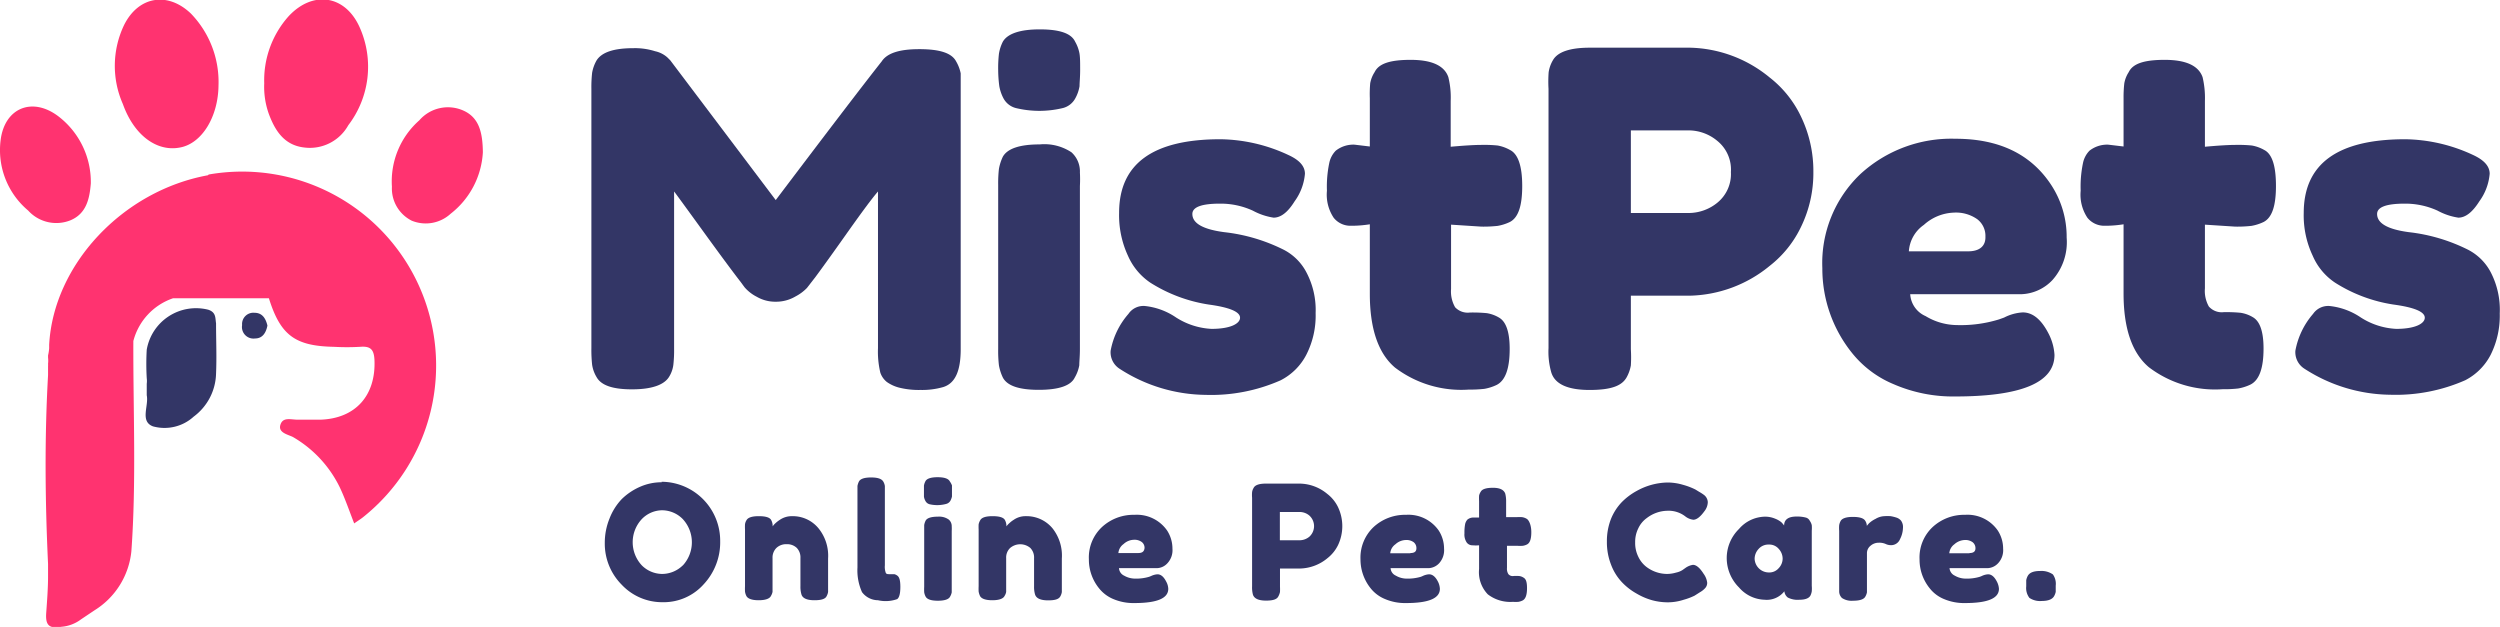
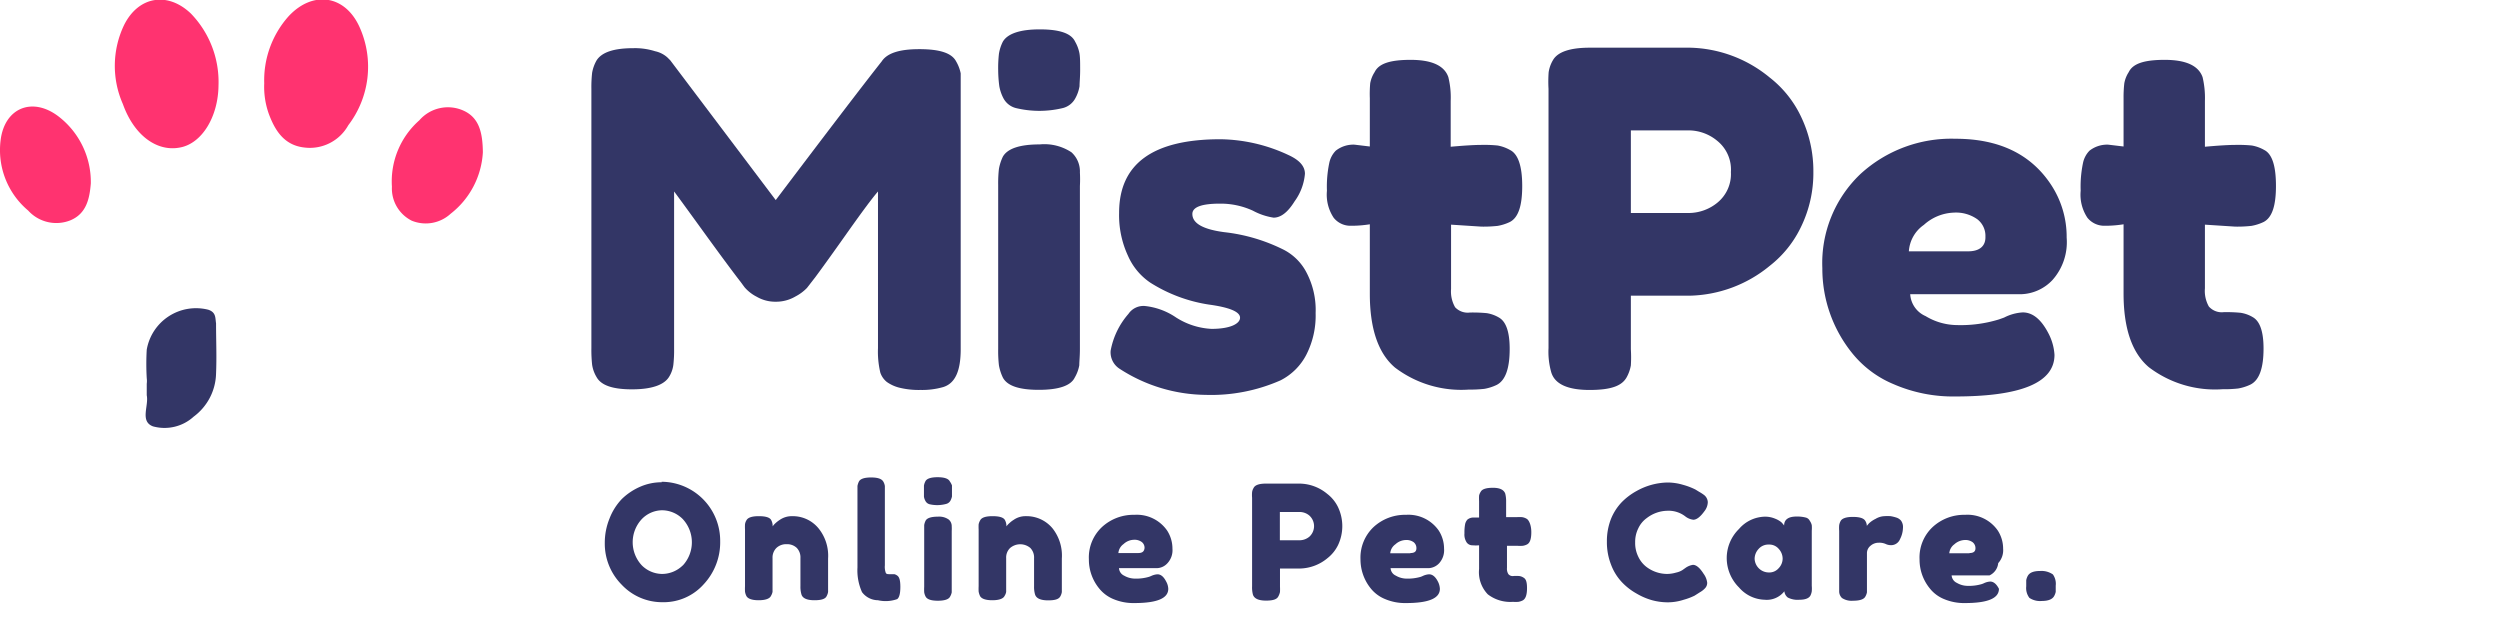
<svg xmlns="http://www.w3.org/2000/svg" id="Layer_1" data-name="Layer 1" viewBox="0 0 203.42 51.01">
  <defs>
    <style>.cls-1{fill:#333666;}.cls-2{fill:#ff3370;}</style>
  </defs>
  <path class="cls-1" d="M77.8,5c-.36-.69-1.34-1-3-1s-2.63.34-3.06,1q-2.16,2.73-8.62,11.28L54.54,4.91l-.23-.23a2.16,2.16,0,0,0-1-.51,5.43,5.43,0,0,0-1.77-.25c-1.59,0-2.58.33-3,1a3.13,3.13,0,0,0-.36,1,10.67,10.67,0,0,0-.06,1.32V28.32a11.31,11.31,0,0,0,.06,1.36,2.72,2.72,0,0,0,.36,1c.38.69,1.34,1,2.89,1s2.58-.34,3-1a2.42,2.42,0,0,0,.36-1,10.49,10.49,0,0,0,.06-1.31V15.58q.19.24,2.43,3.33c1.5,2.07,2.5,3.41,3,4.05l.3.41a3.27,3.27,0,0,0,1,.78,3,3,0,0,0,1.55.4,3.1,3.1,0,0,0,1.6-.43,3.6,3.6,0,0,0,.93-.69l.69-.89c.32-.43,1.1-1.5,2.31-3.21s2.14-3,2.78-3.75V28.32a7.39,7.39,0,0,0,.19,2,1.65,1.65,0,0,0,.53.76,3.05,3.05,0,0,0,1,.46,6.65,6.65,0,0,0,1.74.19,6.23,6.23,0,0,0,1.83-.23c1-.3,1.44-1.33,1.44-3.08V7.3c0-.58,0-1,0-1.33A3.14,3.14,0,0,0,77.8,5Z" />
  <path class="cls-1" d="M87.48,3.39c-.32-.69-1.29-1-2.88-1s-2.61.34-3,1a3.33,3.33,0,0,0-.32,1,10.38,10.38,0,0,0-.06,1.31A10.49,10.49,0,0,0,81.31,7a3.33,3.33,0,0,0,.34,1,1.59,1.59,0,0,0,1,.79,8.13,8.13,0,0,0,3.84,0,1.59,1.59,0,0,0,1-.78,3.07,3.07,0,0,0,.35-1c0-.29.05-.73.05-1.31s0-1-.05-1.32A3,3,0,0,0,87.48,3.39Z" />
  <path class="cls-1" d="M87.18,12.39a4,4,0,0,0-2.58-.64q-2.43,0-3,1a3.8,3.8,0,0,0-.32,1,10.49,10.49,0,0,0-.06,1.31V28.39a10.42,10.42,0,0,0,.06,1.33,3.86,3.86,0,0,0,.32,1c.36.68,1.33,1,2.93,1s2.6-.33,2.92-1a3,3,0,0,0,.37-1c0-.29.05-.73.05-1.31V15.13a10.29,10.29,0,0,0,0-1.1A2.09,2.09,0,0,0,87.18,12.39Z" />
  <path class="cls-1" d="M106.31,28.83a7,7,0,0,0,.74-3.36,6.54,6.54,0,0,0-.74-3.29,4.31,4.31,0,0,0-1.84-1.85,14.3,14.3,0,0,0-4.86-1.44c-1.73-.23-2.59-.72-2.59-1.48,0-.56.75-.84,2.24-.84a6.28,6.28,0,0,1,2.68.57,5.22,5.22,0,0,0,1.69.57c.59,0,1.16-.44,1.71-1.33a4.44,4.44,0,0,0,.84-2.24c0-.61-.44-1.11-1.33-1.52a13.41,13.41,0,0,0-5.55-1.29q-8.25,0-8.24,6a7.8,7.8,0,0,0,.72,3.48A5.1,5.1,0,0,0,93.6,23a12.37,12.37,0,0,0,4.75,1.78c1.7.23,2.55.59,2.55,1.07s-.77.91-2.32.91a5.89,5.89,0,0,1-2.89-.93,5.52,5.52,0,0,0-2.52-.93,1.47,1.47,0,0,0-1.35.64,6.26,6.26,0,0,0-1.45,3A1.59,1.59,0,0,0,91.09,30a13.07,13.07,0,0,0,7,2.13,14,14,0,0,0,6.1-1.18A4.81,4.81,0,0,0,106.31,28.83Z" />
  <path class="cls-1" d="M111.46,23.91c0,2.84.69,4.85,2.05,6a8.91,8.91,0,0,0,6,1.79,10,10,0,0,0,1.27-.06,3.86,3.86,0,0,0,1-.32c.71-.36,1.06-1.33,1.06-2.93q0-2.05-.87-2.55a2.81,2.81,0,0,0-1-.36,12.2,12.2,0,0,0-1.37-.05A1.4,1.4,0,0,1,118.4,25a2.57,2.57,0,0,1-.33-1.48V18.28l2.47.16a10.67,10.67,0,0,0,1.32-.06,3.8,3.8,0,0,0,1-.32c.69-.36,1-1.33,1-2.93s-.33-2.6-1-2.93a3.17,3.17,0,0,0-1-.36,10.66,10.66,0,0,0-1.29-.05c-.57,0-1.41.05-2.53.15V8.21a6.91,6.91,0,0,0-.19-1.93c-.32-.94-1.35-1.41-3.07-1.41s-2.6.32-2.93,1a2.46,2.46,0,0,0-.36.91A10,10,0,0,0,111.46,8v3.92l-1.25-.15a2.31,2.31,0,0,0-1.52.49,2,2,0,0,0-.53,1,9.38,9.38,0,0,0-.19,2.26,3.39,3.39,0,0,0,.55,2.2,1.74,1.74,0,0,0,1.38.65,9.5,9.5,0,0,0,1.56-.12Z" />
  <path class="cls-1" d="M144,6.31a10.54,10.54,0,0,0-6.5-2.43h-8.13c-1.62,0-2.61.34-3,1a2.71,2.71,0,0,0-.36,1A10.67,10.67,0,0,0,126,7.23V28.32a6.09,6.09,0,0,0,.23,2c.3.94,1.34,1.41,3.11,1.41s2.61-.34,3-1a3.09,3.09,0,0,0,.36-1,10.83,10.83,0,0,0,0-1.31V24.06h4.75A10.58,10.58,0,0,0,144,21.63a8.84,8.84,0,0,0,2.55-3.18,10,10,0,0,0,1-4.46,10.2,10.2,0,0,0-1-4.49A8.79,8.79,0,0,0,144,6.31ZM139.73,16.5a3.7,3.7,0,0,1-2.24.83H132.7V10.61h4.75a3.65,3.65,0,0,1,2.28.85A3,3,0,0,1,140.84,14,3,3,0,0,1,139.73,16.5Z" />
  <path class="cls-1" d="M159.11,11.29a10.94,10.94,0,0,0-7.73,2.87,10,10,0,0,0-3.1,7.66,10.94,10.94,0,0,0,2.4,6.88,8.52,8.52,0,0,0,3.4,2.56,12.12,12.12,0,0,0,5,1q8.08,0,8.09-3.38a4.32,4.32,0,0,0-.49-1.75c-.59-1.14-1.28-1.71-2.09-1.71a3.77,3.77,0,0,0-1.52.42l-.42.15a10.58,10.58,0,0,1-3.46.46,5,5,0,0,1-2.51-.73,2.08,2.08,0,0,1-1.25-1.78h9A3.65,3.65,0,0,0,167,22.79a4.63,4.63,0,0,0,1.16-3.46A7.7,7.7,0,0,0,166.87,15Q164.4,11.29,159.11,11.29Zm1,9.16h-4.79a2.84,2.84,0,0,1,1.22-2.15,3.83,3.83,0,0,1,2.45-1,3,3,0,0,1,1.9.54,1.7,1.7,0,0,1,.66,1.4C161.58,20,161.1,20.45,160.14,20.45Z" />
  <path class="cls-1" d="M184.23,12.2a3.13,3.13,0,0,0-1-.36,11,11,0,0,0-1.3-.05q-.85,0-2.52.15V8.21a7.32,7.32,0,0,0-.19-1.93c-.33-.94-1.36-1.41-3.08-1.41s-2.6.32-2.93,1a2.46,2.46,0,0,0-.36.91A10,10,0,0,0,172.79,8v3.92l-1.25-.15a2.33,2.33,0,0,0-1.52.49,2,2,0,0,0-.53,1,9.38,9.38,0,0,0-.19,2.26,3.39,3.39,0,0,0,.55,2.2,1.76,1.76,0,0,0,1.39.65,9.47,9.47,0,0,0,1.55-.12v5.63q0,4.26,2.06,6a8.88,8.88,0,0,0,6,1.79,10,10,0,0,0,1.27-.06,3.86,3.86,0,0,0,1-.32c.71-.36,1.06-1.33,1.06-2.93q0-2.05-.87-2.55a2.74,2.74,0,0,0-1-.36,12.09,12.09,0,0,0-1.37-.05,1.4,1.4,0,0,1-1.21-.46,2.58,2.58,0,0,1-.32-1.48V18.28l2.47.16a10.49,10.49,0,0,0,1.31-.06,3.8,3.8,0,0,0,1-.32c.69-.36,1-1.33,1-2.93S184.89,12.53,184.23,12.2Z" />
-   <path class="cls-1" d="M202.68,22.18a4.31,4.31,0,0,0-1.84-1.85A14.29,14.29,0,0,0,196,18.89c-1.72-.23-2.58-.72-2.58-1.48,0-.56.75-.84,2.24-.84a6.32,6.32,0,0,1,2.68.57,5.15,5.15,0,0,0,1.69.57c.58,0,1.15-.44,1.71-1.33a4.44,4.44,0,0,0,.84-2.24c0-.61-.45-1.11-1.33-1.52a13.41,13.41,0,0,0-5.55-1.29q-8.25,0-8.25,6a7.67,7.67,0,0,0,.73,3.48A5,5,0,0,0,190,23a12.31,12.31,0,0,0,4.75,1.78c1.7.23,2.55.59,2.55,1.07s-.78.91-2.32.91a5.86,5.86,0,0,1-2.89-.93,5.55,5.55,0,0,0-2.53-.93,1.49,1.49,0,0,0-1.35.64,6.31,6.31,0,0,0-1.44,3,1.59,1.59,0,0,0,.72,1.45,13.07,13.07,0,0,0,7,2.13,14.05,14.05,0,0,0,6.1-1.18,4.81,4.81,0,0,0,2.07-2.07,7.12,7.12,0,0,0,.74-3.36A6.65,6.65,0,0,0,202.68,22.18Z" />
  <path class="cls-1" d="M53.84,39.24a4.37,4.37,0,0,0-1.74.36,5,5,0,0,0-1.5,1,4.78,4.78,0,0,0-1,1.58,5.23,5.23,0,0,0-.39,2,4.74,4.74,0,0,0,1.39,3.41A4.51,4.51,0,0,0,53.92,49a4.36,4.36,0,0,0,3.33-1.45,5,5,0,0,0,1.35-3.51,4.8,4.8,0,0,0-4.76-4.84ZM55.56,46a2.41,2.41,0,0,1-1.67.7A2.36,2.36,0,0,1,52.22,46a2.76,2.76,0,0,1,0-3.76,2.33,2.33,0,0,1,1.66-.72,2.38,2.38,0,0,1,1.67.71,2.78,2.78,0,0,1,0,3.79Z" />
  <path class="cls-1" d="M64.45,42a1.72,1.72,0,0,0-1,.3,2.55,2.55,0,0,0-.35.27,1.38,1.38,0,0,0-.23.26,1,1,0,0,0-.13-.53c-.12-.2-.45-.3-1-.3s-.88.11-1,.33a.83.83,0,0,0-.12.33,4.26,4.26,0,0,0,0,.43v4.61a4.33,4.33,0,0,0,0,.44,1.16,1.16,0,0,0,.11.35c.12.23.46.35,1,.35s.89-.12,1-.35a1.07,1.07,0,0,0,.13-.33c0-.1,0-.25,0-.45v-2.3a1.1,1.1,0,0,1,.31-.82,1.15,1.15,0,0,1,.84-.31,1.13,1.13,0,0,1,.82.3,1.11,1.11,0,0,1,.3.83v2.29a2.18,2.18,0,0,0,.08.66c.09.32.45.48,1.06.48s.9-.12,1-.35a1,1,0,0,0,.11-.33c0-.1,0-.25,0-.45V45.45A3.54,3.54,0,0,0,66.61,43,2.71,2.71,0,0,0,64.45,42Z" />
  <path class="cls-1" d="M72.77,46.72l-.36,0c-.18,0-.29,0-.34-.12A1.43,1.43,0,0,1,72,46V40c0-.19,0-.35,0-.45a1,1,0,0,0-.12-.35c-.13-.24-.46-.35-1-.35s-.89.11-1,.35a1.47,1.47,0,0,0-.11.34c0,.1,0,.25,0,.45v6.19a4.31,4.31,0,0,0,.37,2,1.64,1.64,0,0,0,1.3.66A2.81,2.81,0,0,0,73,48.75c.17-.12.26-.45.26-1s-.09-.81-.26-.92A.64.64,0,0,0,72.77,46.72Z" />
  <path class="cls-1" d="M77.29,39.18c-.11-.23-.44-.35-1-.35s-.9.12-1,.35a1.11,1.11,0,0,0-.11.34c0,.1,0,.25,0,.44s0,.35,0,.45a1,1,0,0,0,.12.35.53.53,0,0,0,.34.27A2.76,2.76,0,0,0,77,41a.55.55,0,0,0,.34-.27,1.34,1.34,0,0,0,.12-.33c0-.1,0-.25,0-.45s0-.35,0-.45A1.27,1.27,0,0,0,77.29,39.18Z" />
  <path class="cls-1" d="M77.19,42.27a1.35,1.35,0,0,0-.88-.23c-.56,0-.9.12-1,.34a1.16,1.16,0,0,0-.11.35c0,.1,0,.25,0,.45v4.56a4.24,4.24,0,0,0,0,.45,1.11,1.11,0,0,0,.11.34c.12.24.46.35,1,.35s.89-.11,1-.34a1.12,1.12,0,0,0,.13-.34c0-.1,0-.25,0-.45V43.2a3.12,3.12,0,0,0,0-.37A.7.7,0,0,0,77.19,42.27Z" />
  <path class="cls-1" d="M83.48,42a1.68,1.68,0,0,0-1,.3,2.06,2.06,0,0,0-.35.27,1.56,1.56,0,0,0-.24.26,1,1,0,0,0-.13-.53c-.12-.2-.45-.3-1-.3s-.88.11-1,.33a1.07,1.07,0,0,0-.13.33,4.26,4.26,0,0,0,0,.43v4.61a4.33,4.33,0,0,0,0,.44,1.53,1.53,0,0,0,.11.35c.12.23.46.35,1,.35s.89-.12,1-.35a.87.87,0,0,0,.13-.33c0-.1,0-.25,0-.45v-2.3a1.07,1.07,0,0,1,.32-.82,1.27,1.27,0,0,1,1.65,0,1.11,1.11,0,0,1,.3.83v2.29a2.18,2.18,0,0,0,.08.66c.1.32.45.48,1.07.48s.89-.12,1-.35a1,1,0,0,0,.11-.33c0-.1,0-.25,0-.45V45.45A3.58,3.58,0,0,0,85.65,43,2.74,2.74,0,0,0,83.48,42Z" />
  <path class="cls-1" d="M95,45.82a1.55,1.55,0,0,0,.4-1.18,2.7,2.7,0,0,0-.44-1.48,3,3,0,0,0-2.65-1.27,3.77,3.77,0,0,0-2.65,1,3.38,3.38,0,0,0-1.06,2.62,3.7,3.7,0,0,0,.82,2.35,2.91,2.91,0,0,0,1.16.88,4.21,4.21,0,0,0,1.71.33c1.85,0,2.77-.38,2.77-1.16a1.31,1.31,0,0,0-.17-.59c-.2-.39-.43-.59-.71-.59a1.4,1.4,0,0,0-.52.14l-.15.06a3.68,3.68,0,0,1-1.18.15,1.78,1.78,0,0,1-.86-.24.72.72,0,0,1-.42-.61h3.08A1.2,1.2,0,0,0,95,45.82ZM92.61,45H91a1,1,0,0,1,.42-.73,1.29,1.29,0,0,1,.83-.35,1,1,0,0,1,.65.18.59.59,0,0,1,.23.49C93.1,44.88,92.94,45,92.61,45Z" />
  <path class="cls-1" d="M108,40.19a3.58,3.58,0,0,0-2.22-.84H103c-.55,0-.89.12-1,.36a.87.87,0,0,0-.12.34,2.7,2.7,0,0,0,0,.45v7.21a2.3,2.3,0,0,0,.07.68c.11.32.46.48,1.07.48s.89-.12,1-.35a1.27,1.27,0,0,0,.13-.35,4.33,4.33,0,0,0,0-.44V46.26h1.62a3.61,3.61,0,0,0,2.24-.84,3.05,3.05,0,0,0,.87-1.08,3.61,3.61,0,0,0,0-3.06A3,3,0,0,0,108,40.19Zm-1.46,3.48a1.25,1.25,0,0,1-.76.29h-1.64v-2.3h1.62a1.22,1.22,0,0,1,.78.29,1.16,1.16,0,0,1,0,1.72Z" />
  <path class="cls-1" d="M117.11,45.82a1.58,1.58,0,0,0,.39-1.18,2.7,2.7,0,0,0-.44-1.48,3,3,0,0,0-2.65-1.27,3.77,3.77,0,0,0-2.65,1,3.42,3.42,0,0,0-1.06,2.62,3.76,3.76,0,0,0,.82,2.35,2.88,2.88,0,0,0,1.17.88,4.14,4.14,0,0,0,1.71.33c1.84,0,2.76-.38,2.76-1.16a1.42,1.42,0,0,0-.16-.59c-.2-.39-.44-.59-.72-.59a1.4,1.4,0,0,0-.52.14l-.14.06a3.75,3.75,0,0,1-1.19.15,1.72,1.72,0,0,1-.85-.24.71.71,0,0,1-.43-.61h3.08A1.24,1.24,0,0,0,117.11,45.82Zm-2.35-.8h-1.64a1,1,0,0,1,.42-.73,1.29,1.29,0,0,1,.84-.35,1,1,0,0,1,.65.18.61.61,0,0,1,.22.49C115.25,44.88,115.09,45,114.76,45Z" />
  <path class="cls-1" d="M124.2,42.2a1,1,0,0,0-.35-.12,2.57,2.57,0,0,0-.44,0c-.2,0-.48,0-.86,0V40.84a2.56,2.56,0,0,0-.07-.67q-.17-.48-1-.48c-.56,0-.89.11-1,.33a.9.9,0,0,0-.13.31,4.17,4.17,0,0,0,0,.44v1.34l-.43,0a.78.78,0,0,0-.52.17.82.82,0,0,0-.18.34,3.53,3.53,0,0,0-.06.77,1.16,1.16,0,0,0,.19.76.57.57,0,0,0,.47.22,2.93,2.93,0,0,0,.53,0v1.93a2.6,2.6,0,0,0,.71,2.06,3,3,0,0,0,2.05.61,2.63,2.63,0,0,0,.44,0,1.2,1.2,0,0,0,.34-.11c.24-.12.36-.45.36-1s-.1-.76-.3-.87a.82.82,0,0,0-.34-.12,3,3,0,0,0-.47,0,.45.45,0,0,1-.41-.16.82.82,0,0,1-.11-.5v-1.8l.84,0a2.7,2.7,0,0,0,.45,0,1.11,1.11,0,0,0,.34-.11c.24-.12.35-.45.35-1S124.42,42.31,124.2,42.2Z" />
  <path class="cls-1" d="M134,42.15a2.83,2.83,0,0,1,1.66-.59,2.23,2.23,0,0,1,1.46.45,1.31,1.31,0,0,0,.66.28c.27,0,.57-.23.91-.7a1.24,1.24,0,0,0,.27-.72.78.78,0,0,0-.34-.62,3.35,3.35,0,0,0-.36-.23l-.31-.19a5.43,5.43,0,0,0-1-.38,4.5,4.5,0,0,0-1.24-.19,5.34,5.34,0,0,0-2.56.7,5.13,5.13,0,0,0-1.2.91,4.3,4.3,0,0,0-.87,1.36,4.94,4.94,0,0,0-.33,1.84,5,5,0,0,0,.34,1.88,4.24,4.24,0,0,0,.88,1.42,5,5,0,0,0,1.2.93,5.26,5.26,0,0,0,1.3.55,4.93,4.93,0,0,0,1.25.16A4.23,4.23,0,0,0,137,48.8a5.08,5.08,0,0,0,.88-.33l.44-.28a1.67,1.67,0,0,0,.41-.32.62.62,0,0,0,.18-.46,1.51,1.51,0,0,0-.29-.72c-.31-.49-.6-.73-.87-.73a1.43,1.43,0,0,0-.62.26l-.24.17a1.62,1.62,0,0,1-.51.2,2.68,2.68,0,0,1-.76.11,2.8,2.8,0,0,1-1.65-.57,2.26,2.26,0,0,1-.66-.82,2.53,2.53,0,0,1-.26-1.18A2.46,2.46,0,0,1,133.3,43,2.14,2.14,0,0,1,134,42.15Z" />
  <path class="cls-1" d="M147.26,42.38a.5.5,0,0,0-.34-.27,2.74,2.74,0,0,0-.75-.08c-.64,0-1,.24-1,.73a1.84,1.84,0,0,0-.23-.27,1.86,1.86,0,0,0-.51-.29,2.09,2.09,0,0,0-.81-.16,2.85,2.85,0,0,0-2.12,1,3.32,3.32,0,0,0-1,2.37,3.38,3.38,0,0,0,1,2.39,2.86,2.86,0,0,0,2.09,1,1.81,1.81,0,0,0,1.6-.69.73.73,0,0,0,.28.51,1.73,1.73,0,0,0,.95.18c.47,0,.77-.12.89-.34a1.16,1.16,0,0,0,.11-.35,2.57,2.57,0,0,0,0-.44V43.18a2.7,2.7,0,0,0,0-.45A1,1,0,0,0,147.26,42.38Zm-2.53,3.85a1,1,0,0,1-.8.35,1.16,1.16,0,0,1-1.16-1.12,1.19,1.19,0,0,1,.32-.79,1.05,1.05,0,0,1,.83-.36,1,1,0,0,1,.82.36,1.18,1.18,0,0,1,.31.79A1.13,1.13,0,0,1,144.73,46.23Z" />
  <path class="cls-1" d="M154.29,42.11a3.24,3.24,0,0,0-.45-.11,3.74,3.74,0,0,0-.52,0,1.51,1.51,0,0,0-.71.22,2.13,2.13,0,0,0-.52.35,2.6,2.6,0,0,0-.19.22.78.78,0,0,0-.14-.43c-.13-.2-.46-.3-1-.3s-.89.12-1,.35a1.06,1.06,0,0,0-.11.33,2.7,2.7,0,0,0,0,.45V48.1a.75.75,0,0,0,.23.56,1.42,1.42,0,0,0,.9.22c.54,0,.88-.11,1-.34a1.12,1.12,0,0,0,.13-.34c0-.1,0-.25,0-.45V45a.77.77,0,0,1,.3-.6,1,1,0,0,1,.66-.24,1.28,1.28,0,0,1,.56.1,1,1,0,0,0,.45.1.78.78,0,0,0,.72-.49,2.1,2.1,0,0,0,.24-.91.88.88,0,0,0-.16-.6A.82.82,0,0,0,154.29,42.11Z" />
-   <path class="cls-1" d="M162.59,45.82a1.55,1.55,0,0,0,.4-1.18,2.7,2.7,0,0,0-.44-1.48,3,3,0,0,0-2.66-1.27,3.77,3.77,0,0,0-2.64,1,3.38,3.38,0,0,0-1.06,2.62,3.7,3.7,0,0,0,.82,2.35,2.84,2.84,0,0,0,1.16.88,4.21,4.21,0,0,0,1.71.33c1.85,0,2.77-.38,2.77-1.16a1.45,1.45,0,0,0-.17-.59c-.2-.39-.44-.59-.71-.59a1.35,1.35,0,0,0-.52.14l-.15.06a3.68,3.68,0,0,1-1.18.15,1.75,1.75,0,0,1-.86-.24.73.73,0,0,1-.43-.61h3.08A1.23,1.23,0,0,0,162.59,45.82Zm-2.34-.8h-1.64a1,1,0,0,1,.41-.73,1.33,1.33,0,0,1,.84-.35,1,1,0,0,1,.65.18.62.62,0,0,1,.23.49C160.74,44.88,160.57,45,160.25,45Z" />
+   <path class="cls-1" d="M162.59,45.82a1.55,1.55,0,0,0,.4-1.18,2.7,2.7,0,0,0-.44-1.48,3,3,0,0,0-2.66-1.27,3.77,3.77,0,0,0-2.64,1,3.38,3.38,0,0,0-1.06,2.62,3.7,3.7,0,0,0,.82,2.35,2.84,2.84,0,0,0,1.16.88,4.21,4.21,0,0,0,1.71.33c1.85,0,2.77-.38,2.77-1.16c-.2-.39-.44-.59-.71-.59a1.35,1.35,0,0,0-.52.14l-.15.06a3.68,3.68,0,0,1-1.18.15,1.75,1.75,0,0,1-.86-.24.73.73,0,0,1-.43-.61h3.08A1.23,1.23,0,0,0,162.59,45.82Zm-2.34-.8h-1.64a1,1,0,0,1,.41-.73,1.33,1.33,0,0,1,.84-.35,1,1,0,0,1,.65.18.62.62,0,0,1,.23.49C160.74,44.88,160.57,45,160.25,45Z" />
  <path class="cls-1" d="M166,46.46c-.53,0-.85.13-1,.39a1.22,1.22,0,0,0-.13.36c0,.1,0,.25,0,.45v.05a1.32,1.32,0,0,0,.26.94,1.56,1.56,0,0,0,1,.25c.52,0,.85-.13,1-.38a1.19,1.19,0,0,0,.14-.36c0-.1,0-.25,0-.46v-.05a1.31,1.31,0,0,0-.23-.91A1.63,1.63,0,0,0,166,46.46Z" />
-   <path class="cls-2" d="M16.92,14.26C10,15.52,4.35,21.52,4,28.06l0,.28a3.88,3.88,0,0,1-.09.58v0c0,.06,0,.12,0,.18a2.09,2.09,0,0,1,0,.5v0a1.48,1.48,0,0,1,0,.21v.71c-.29,5.12-.24,10.24,0,15.37l.48-.34h0l-.48.33v1c0,1-.08,2-.15,3S4,51.17,5,51a3.05,3.05,0,0,0,1.6-.61l1.09-.73a3.67,3.67,0,0,1-.3-.72,3.67,3.67,0,0,0,.3.72,6.4,6.4,0,0,0,3-4.81c.41-5.7.14-11.4.16-17.1a5,5,0,0,1,3.23-3.48h7.8c.94,3,2.12,3.89,5.29,3.95a19,19,0,0,0,2.13,0c.85-.07,1.13.21,1.17,1.08.12,2.89-1.55,4.77-4.44,4.85-.59,0-1.19,0-1.78,0s-1.22-.24-1.43.4.55.79,1,1a9.56,9.56,0,0,1,3.83,4.11c.44.93.77,1.91,1.17,2.93.31-.22.51-.34.7-.49a15.78,15.78,0,0,0-12.54-27.9ZM7,44.28a7.52,7.52,0,0,1,.92.19H8A7.52,7.52,0,0,0,7,44.28Z" />
  <path class="cls-2" d="M24.74,12a3.58,3.58,0,0,0,3.6-1.81,7.84,7.84,0,0,0,.95-7.91c-1.17-2.7-3.85-3.1-5.84-.92A7.82,7.82,0,0,0,21.5,6.78a6.57,6.57,0,0,0,.36,2.45C22.37,10.62,23.12,11.81,24.74,12Z" />
  <path class="cls-2" d="M14.66,12c1.77-.33,3.1-2.5,3.12-5.07a8,8,0,0,0-2.25-5.83c-1.89-1.8-4.26-1.41-5.43.93A7.69,7.69,0,0,0,10,8.47C10.9,11,12.76,12.38,14.66,12Z" />
  <path class="cls-2" d="M5.72,17.93c1.34-.55,1.57-1.82,1.67-3A6.73,6.73,0,0,0,4.73,9.45C2.61,7.86.37,8.79.05,11.41a6.42,6.42,0,0,0,2.24,5.72A3.09,3.09,0,0,0,5.72,17.93Z" />
  <path class="cls-2" d="M37.71,9a3.08,3.08,0,0,0-3.59.79,6.62,6.62,0,0,0-2.23,5.4,2.93,2.93,0,0,0,1.62,2.77,3,3,0,0,0,3.16-.57,6.81,6.81,0,0,0,2.62-5C39.27,10.81,39,9.58,37.71,9Z" />
  <path class="cls-1" d="M16.94,25.2a4.07,4.07,0,0,0-5,3.25,20,20,0,0,0,0,2.32h0a1.78,1.78,0,0,1,0,.46c0,.13,0,.26,0,.39s0,.33,0,.49v.05c.18.86-.57,2.12.5,2.53a3.52,3.52,0,0,0,3.32-.79,4.49,4.49,0,0,0,1.82-3.5c.06-1.36,0-2.72,0-4.09C17.51,25.87,17.59,25.41,16.94,25.2Z" />
-   <path class="cls-1" d="M20.7,25.45a.92.92,0,0,0-1,1,.94.94,0,0,0,1.06,1.09c.61,0,.89-.48,1-1.05C21.61,25.87,21.32,25.45,20.7,25.45Z" />
</svg>